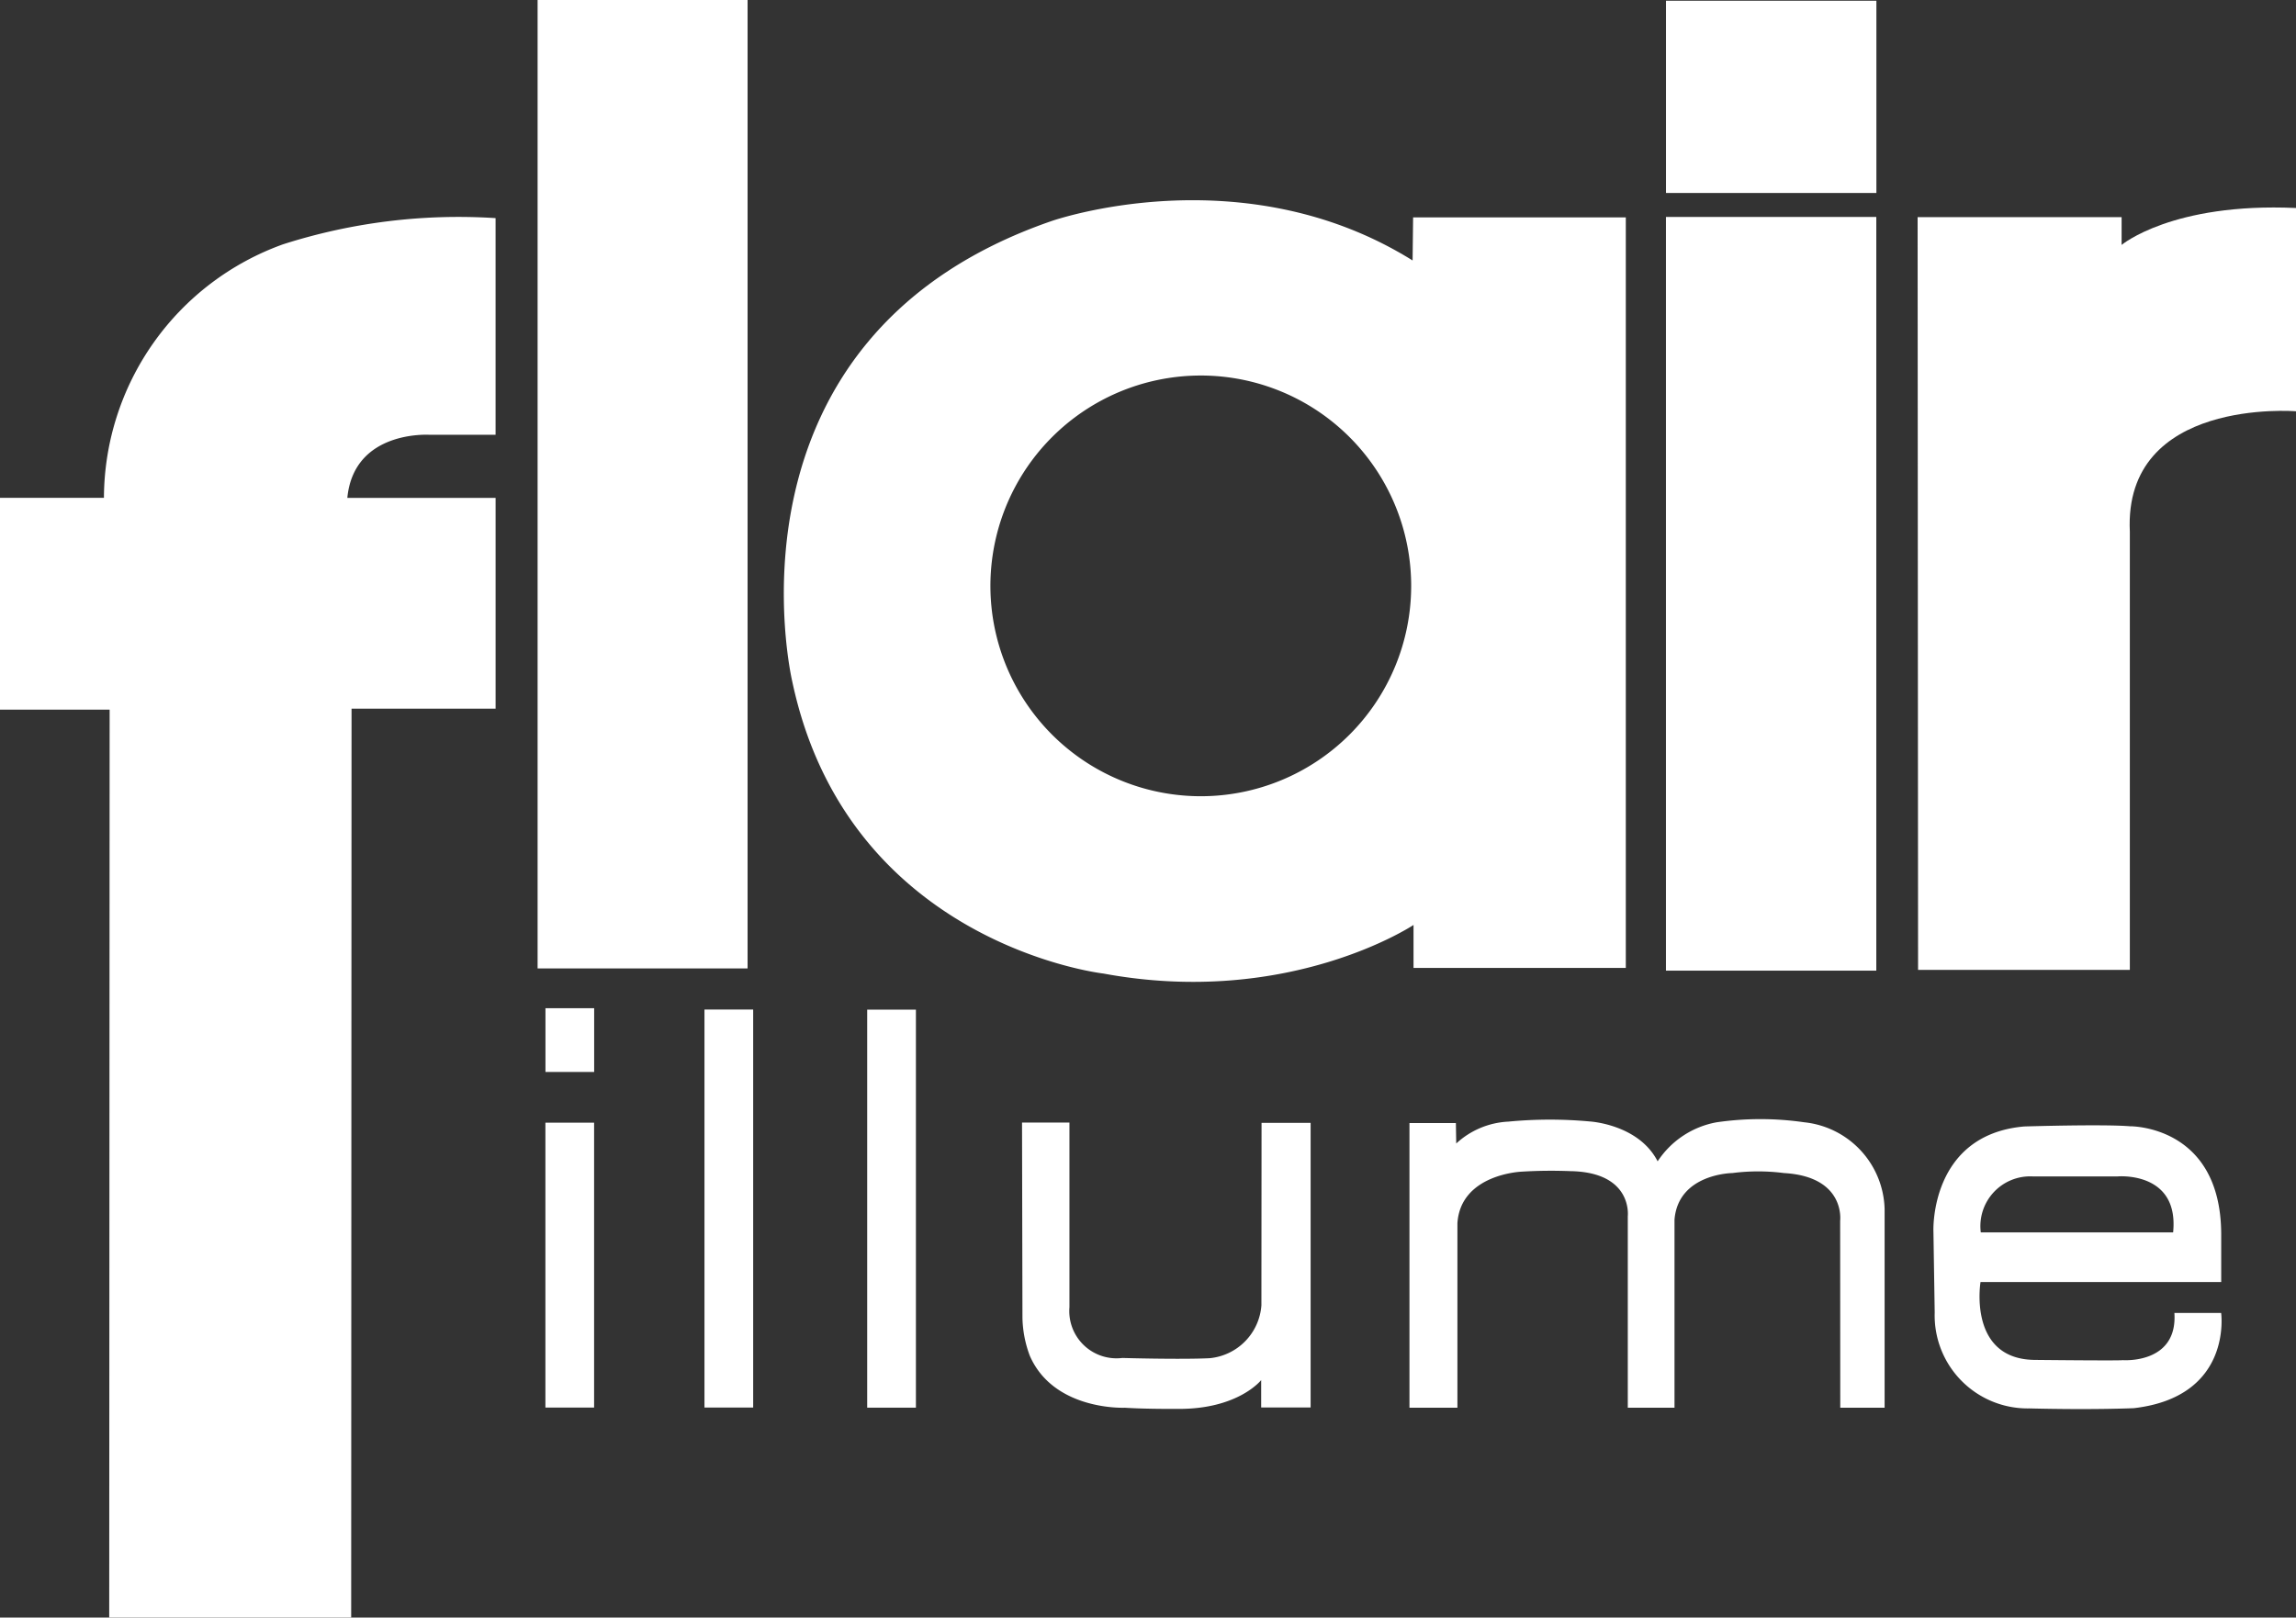
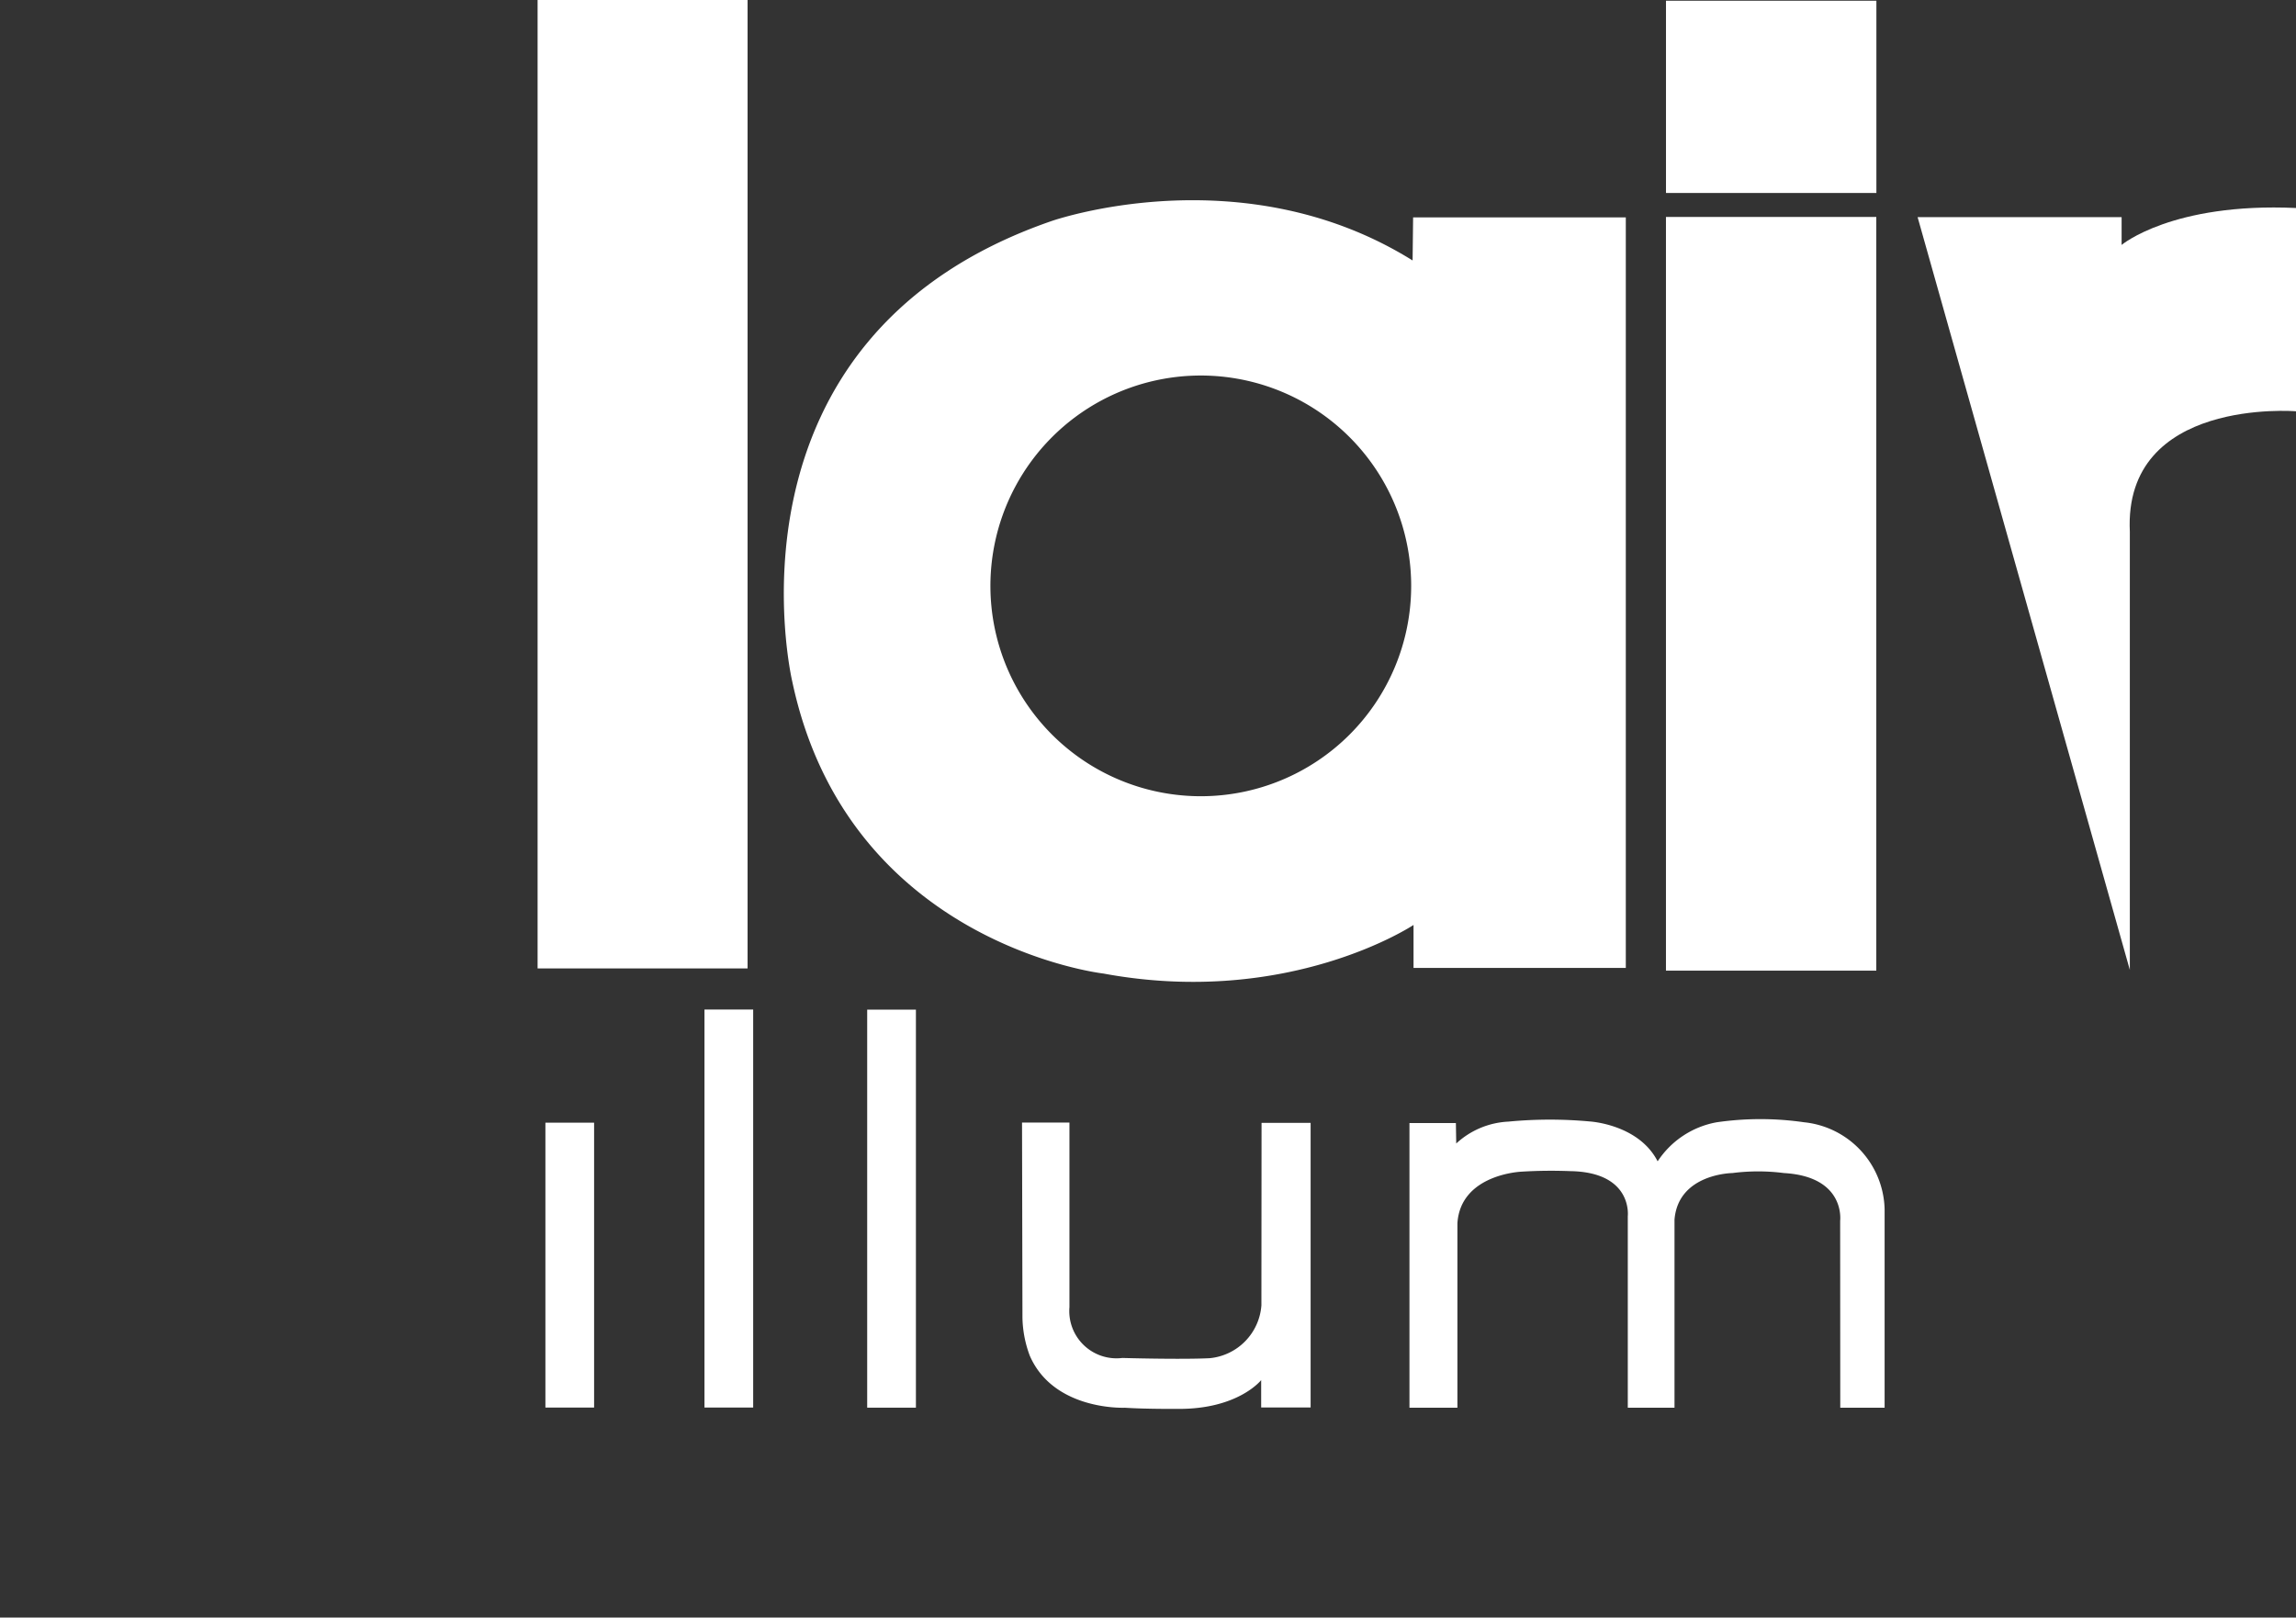
<svg xmlns="http://www.w3.org/2000/svg" id="logo" width="125.921" height="88.725" viewBox="0 0 125.921 88.725">
  <rect x="0" y="0" width="125.921" height="88.725" fill="#333333" stroke="none" />
-   <path id="Path_1843" data-name="Path 1843" d="M27.179,11.964V23.849H23.566s-4.155-.283-4.517,3.461H27.18V38.872h-7.9l-.02,49.853H5.99l.023-49.8H0V27.307H5.7A14.838,14.838,0,0,1,15.525,13.4a31.588,31.588,0,0,1,11.654-1.436Z" fill="#fff" />
  <rect id="Rectangle_546" data-name="Rectangle 546" width="11.516" height="53.119" transform="translate(29.484)" fill="#fff" />
  <rect id="Rectangle_547" data-name="Rectangle 547" width="11.539" height="10.545" transform="translate(91.369 0.04)" fill="#fff" />
  <rect id="Rectangle_548" data-name="Rectangle 548" width="11.536" height="41.341" transform="translate(91.367 11.9)" fill="#fff" />
-   <path id="Path_1844" data-name="Path 1844" d="M105.169,11.912h11.188v1.522s2.775-2.335,9.564-2.025v11.15s-9.473-.775-9.113,6.607V53.2H105.194Z" fill="#fff" />
-   <rect id="Rectangle_549" data-name="Rectangle 549" width="2.671" height="3.497" transform="translate(29.915 55.301)" fill="#fff" />
+   <path id="Path_1844" data-name="Path 1844" d="M105.169,11.912h11.188v1.522s2.775-2.335,9.564-2.025v11.15s-9.473-.775-9.113,6.607V53.2Z" fill="#fff" />
  <rect id="Rectangle_550" data-name="Rectangle 550" width="2.671" height="15.626" transform="translate(29.912 61.58)" fill="#fff" />
  <rect id="Rectangle_551" data-name="Rectangle 551" width="2.671" height="21.831" transform="translate(38.636 55.374)" fill="#fff" />
  <rect id="Rectangle_552" data-name="Rectangle 552" width="2.672" height="21.832" transform="translate(47.56 55.38)" fill="#fff" />
  <path id="Path_1845" data-name="Path 1845" d="M69.188,61.591h2.691V77.2H69.167V75.7s-1.258,1.606-4.575,1.579c0,0-1.728.014-2.9-.063,0,0-3.9.181-5.217-2.859a6.223,6.223,0,0,1-.4-2.085l-.023-10.7h2.6V71.7a2.591,2.591,0,0,0,2.9,2.786s3.194.091,4.786.013a3.144,3.144,0,0,0,2.842-2.9" fill="#fff" />
  <path id="Path_1846" data-name="Path 1846" d="M77.3,61.6h2.546l.019,1.122a4.531,4.531,0,0,1,2.857-1.2,23.864,23.864,0,0,1,4.462-.009s2.68.147,3.727,2.187a4.918,4.918,0,0,1,3.238-2.142,16.746,16.746,0,0,1,4.8,0,4.916,4.916,0,0,1,4.41,4.756v10.9h-2.432l-.006-10.253s.313-2.423-3.085-2.618a11.08,11.08,0,0,0-2.824,0s-2.969.026-3.176,2.554V77.215H89.274V66.705s.286-2.414-3.162-2.467a26.618,26.618,0,0,0-2.663.029s-3.336.126-3.519,2.823V77.215H77.3Z" fill="#fff" />
  <path id="Path_1873" data-name="Path 1873" d="M77.5,11.924l-.028,2.363C68.1,8.441,57.649,12.132,57.649,12.132c-18.636,6.452-14.2,25.242-14.2,25.242C46.5,51.8,60.515,53.4,60.515,53.4c10.181,1.883,17.008-2.665,17.008-2.665v2.356H89.165V11.924ZM65.859,43.674A11.538,11.538,0,1,1,77.394,32.137,11.538,11.538,0,0,1,65.859,43.674Z" fill="#fff" />
-   <path id="Path_1874" data-name="Path 1874" d="M121.815,72.017h-2.563c.187,2.827-2.841,2.588-2.841,2.588-.125.037-4.838-.013-4.838-.013-3.656-.052-2.954-4.272-2.954-4.272h13.2V67.656c-.038-5.956-5.006-5.879-5.006-5.879-1.47-.122-5.795.011-5.795.011-5.186.45-4.982,5.729-4.982,5.729l.07,4.483a5.1,5.1,0,0,0,5.191,5.253c3.5.088,5.73-.013,5.73-.013C122.465,76.612,121.815,72.017,121.815,72.017Zm-10.355-7.49h4.687s3.373-.295,3.035,3.071H108.633a2.731,2.731,0,0,1,2.827-3.071Z" fill="#fff" />
</svg>